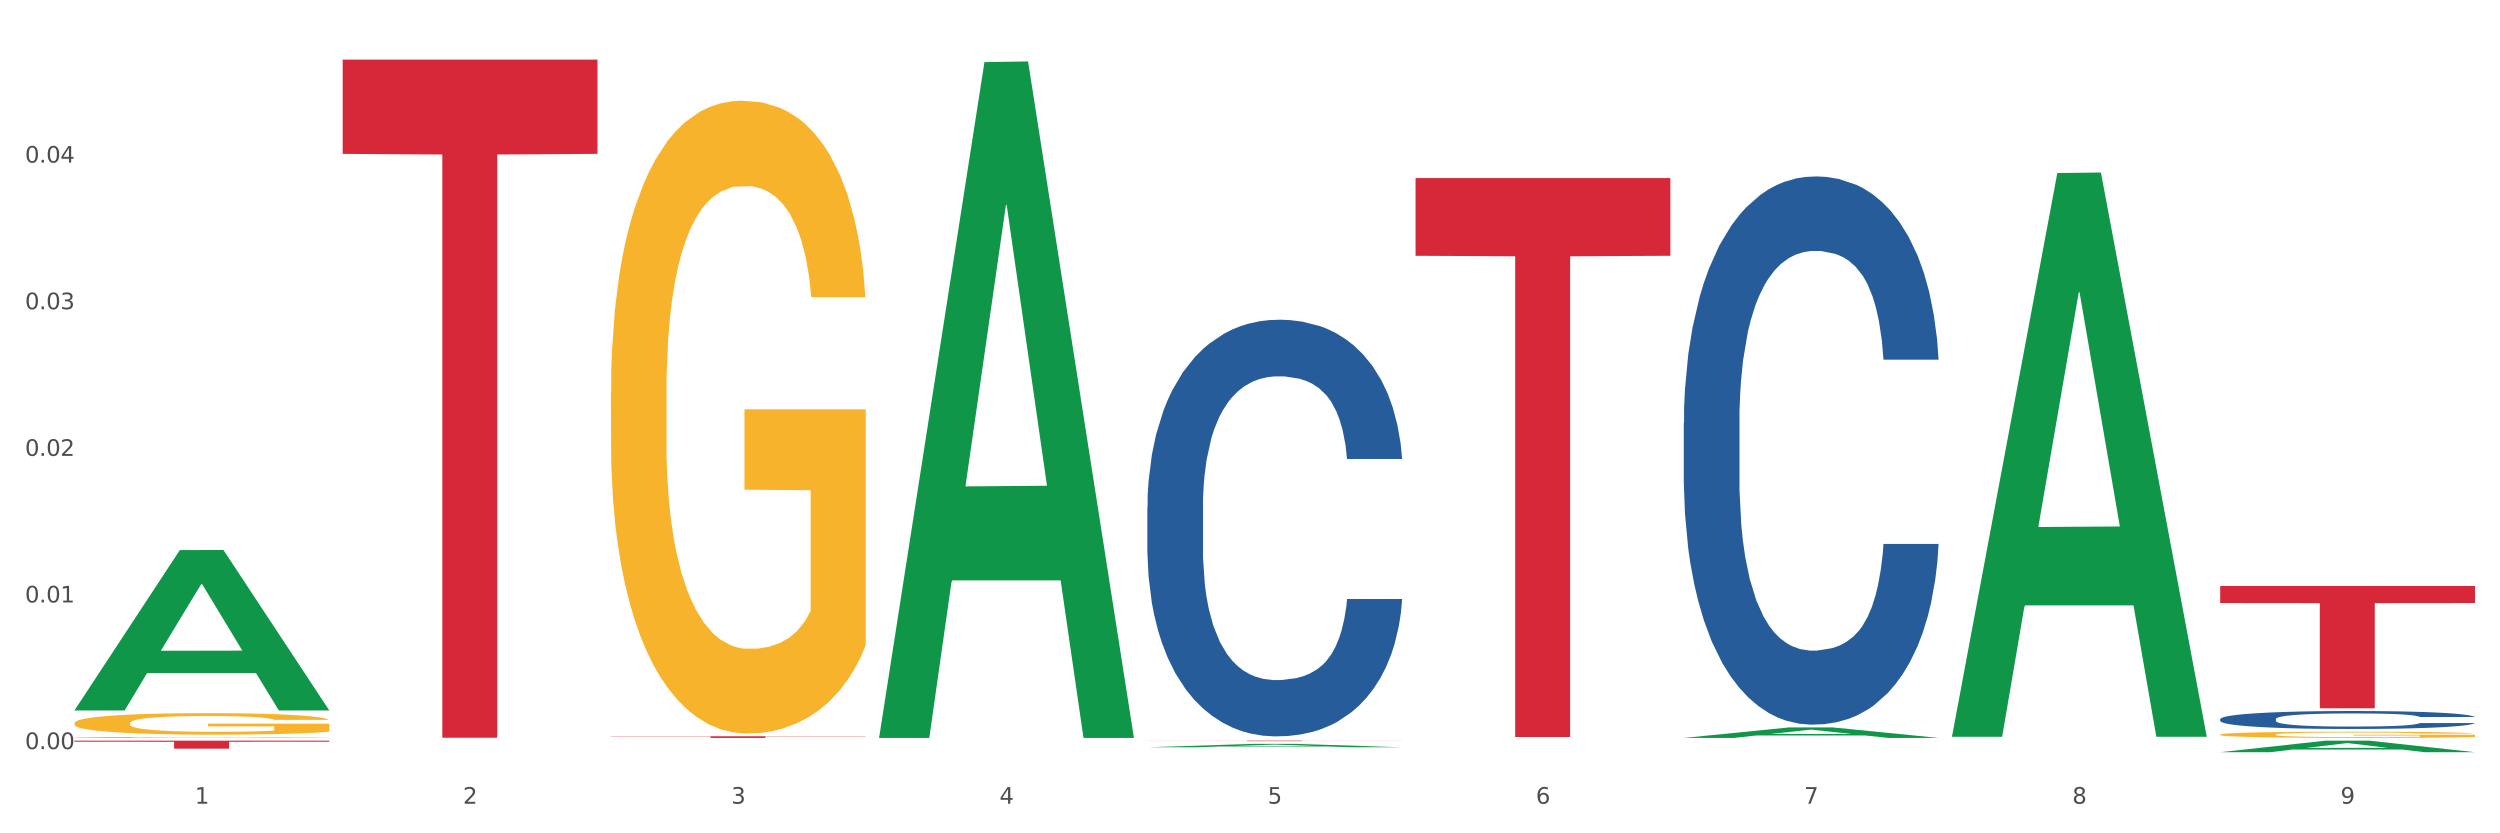
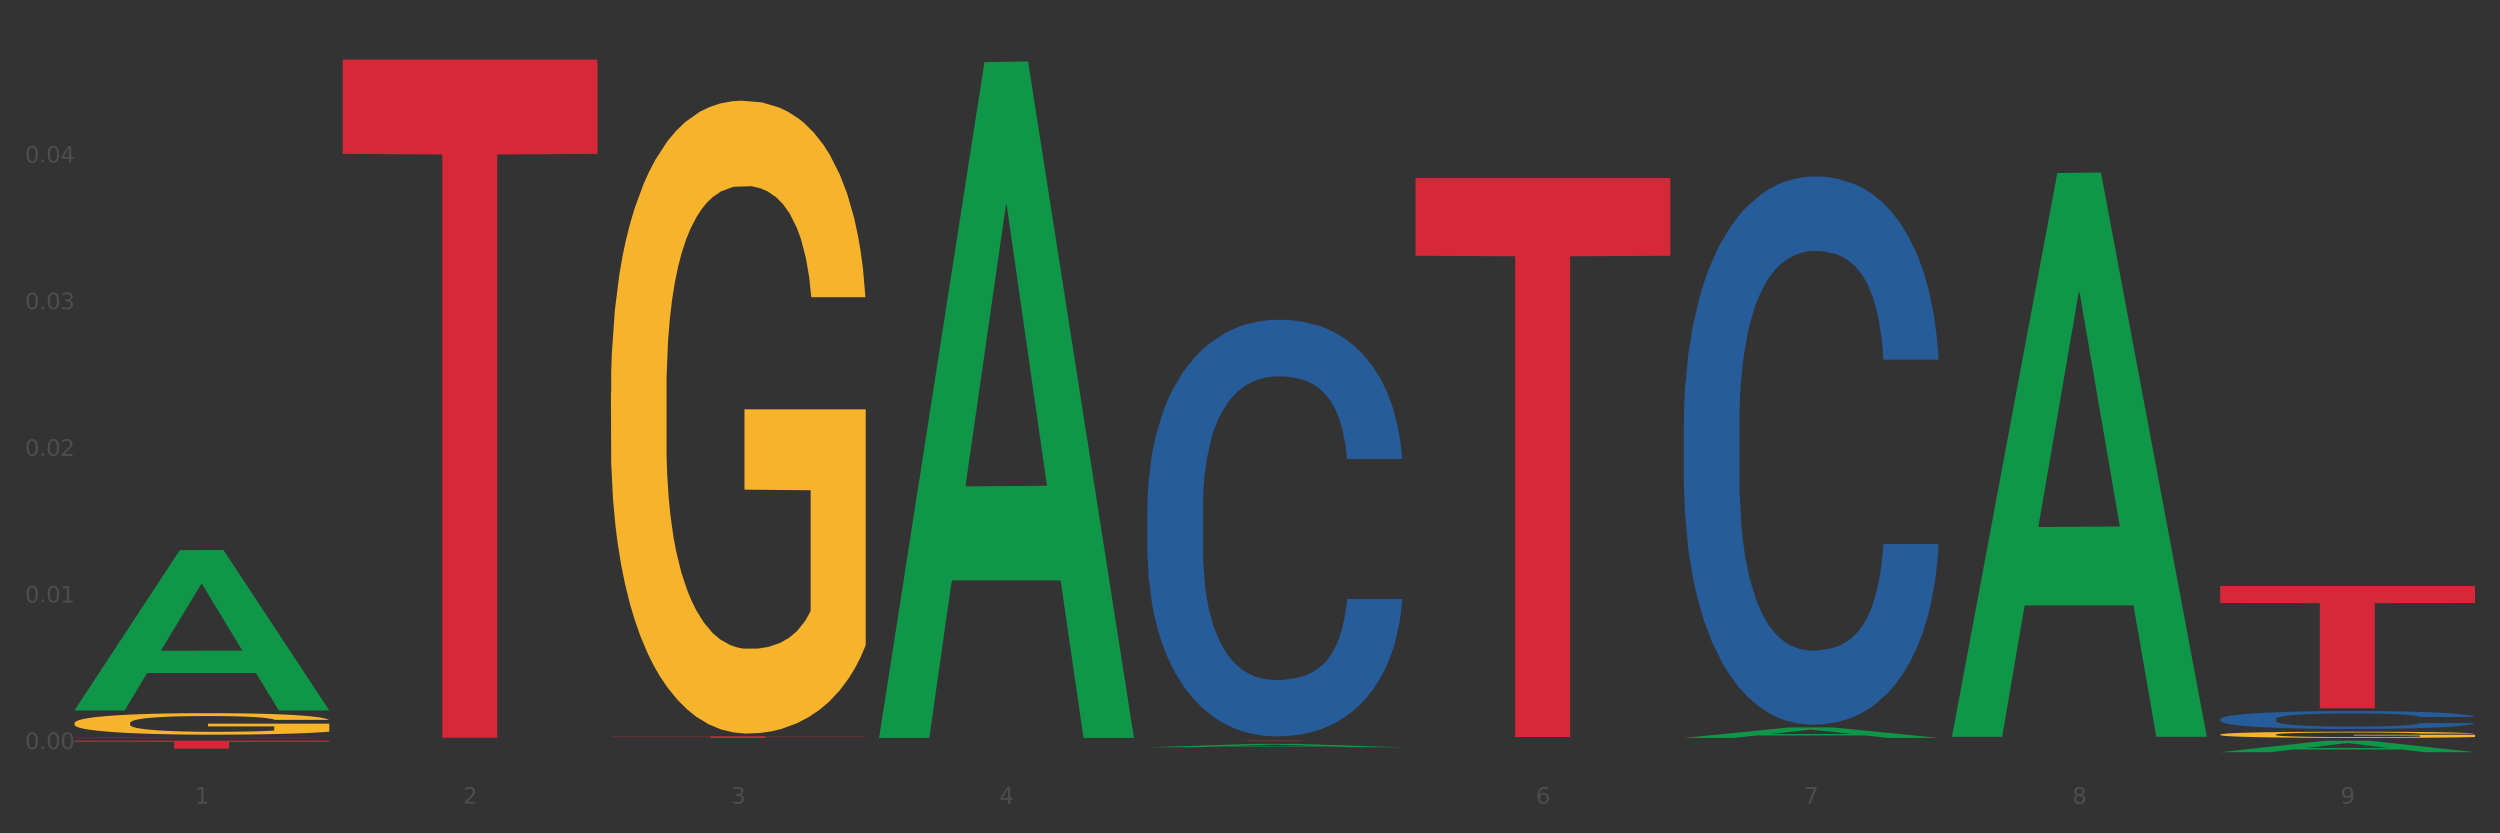
<svg xmlns="http://www.w3.org/2000/svg" xmlns:xlink="http://www.w3.org/1999/xlink" width="1080pt" height="360pt" viewBox="0 0 1080 360" version="1.1">
  <rect x="0" y="0" width="1080" height="360" fill="#333333" stroke="none" />
  <defs>
    <style type="text/css">*{stroke-linejoin: round; stroke-linecap: butt}</style>
  </defs>
  <g id="figure_1">
    <g id="patch_1">
-       <path d="M 0 360  L 1080 360  L 1080 0  L 0 0  z " style="fill: #ffffff; stroke: #ffffff; stroke-linejoin: miter" />
-     </g>
+       </g>
    <g id="axes_1">
      <g id="matplotlib.axis_1">
        <g id="xtick_1">
          <g id="text_1">
            <g style="fill: #4d4d4d" transform="translate(84.159 347.204) scale(0.096 -0.096)">
              <defs>
                <path id="DejaVuSans-31" d="M 794 531  L 1825 531  L 1825 4091  L 703 3866  L 703 4441  L 1819 4666  L 2450 4666  L 2450 531  L 3481 531  L 3481 0  L 794 0  L 794 531  z " transform="scale(0.016)" />
              </defs>
              <use xlink:href="#DejaVuSans-31" />
            </g>
          </g>
        </g>
        <g id="xtick_2">
          <g id="text_2">
            <g style="fill: #4d4d4d" transform="translate(200.027 347.204) scale(0.096 -0.096)">
              <defs>
                <path id="DejaVuSans-32" d="M 1228 531  L 3431 531  L 3431 0  L 469 0  L 469 531  Q 828 903 1448 1529  Q 2069 2156 2228 2338  Q 2531 2678 2651 2914  Q 2772 3150 2772 3378  Q 2772 3750 2511 3984  Q 2250 4219 1831 4219  Q 1534 4219 1204 4116  Q 875 4013 500 3803  L 500 4441  Q 881 4594 1212 4672  Q 1544 4750 1819 4750  Q 2544 4750 2975 4387  Q 3406 4025 3406 3419  Q 3406 3131 3298 2873  Q 3191 2616 2906 2266  Q 2828 2175 2409 1742  Q 1991 1309 1228 531  z " transform="scale(0.016)" />
              </defs>
              <use xlink:href="#DejaVuSans-32" />
            </g>
          </g>
        </g>
        <g id="xtick_3">
          <g id="text_3">
            <g style="fill: #4d4d4d" transform="translate(315.896 347.204) scale(0.096 -0.096)">
              <defs>
                <path id="DejaVuSans-33" d="M 2597 2516  Q 3050 2419 3304 2112  Q 3559 1806 3559 1356  Q 3559 666 3084 287  Q 2609 -91 1734 -91  Q 1441 -91 1130 -33  Q 819 25 488 141  L 488 750  Q 750 597 1062 519  Q 1375 441 1716 441  Q 2309 441 2620 675  Q 2931 909 2931 1356  Q 2931 1769 2642 2001  Q 2353 2234 1838 2234  L 1294 2234  L 1294 2753  L 1863 2753  Q 2328 2753 2575 2939  Q 2822 3125 2822 3475  Q 2822 3834 2567 4026  Q 2313 4219 1838 4219  Q 1578 4219 1281 4162  Q 984 4106 628 3988  L 628 4550  Q 988 4650 1302 4700  Q 1616 4750 1894 4750  Q 2613 4750 3031 4423  Q 3450 4097 3450 3541  Q 3450 3153 3228 2886  Q 3006 2619 2597 2516  z " transform="scale(0.016)" />
              </defs>
              <use xlink:href="#DejaVuSans-33" />
            </g>
          </g>
        </g>
        <g id="xtick_4">
          <g id="text_4">
            <g style="fill: #4d4d4d" transform="translate(431.765 347.204) scale(0.096 -0.096)">
              <defs>
                <path id="DejaVuSans-34" d="M 2419 4116  L 825 1625  L 2419 1625  L 2419 4116  z M 2253 4666  L 3047 4666  L 3047 1625  L 3713 1625  L 3713 1100  L 3047 1100  L 3047 0  L 2419 0  L 2419 1100  L 313 1100  L 313 1709  L 2253 4666  z " transform="scale(0.016)" />
              </defs>
              <use xlink:href="#DejaVuSans-34" />
            </g>
          </g>
        </g>
        <g id="xtick_5">
          <g id="text_5">
            <g style="fill: #4d4d4d" transform="translate(547.634 347.204) scale(0.096 -0.096)">
              <defs>
-                 <path id="DejaVuSans-35" d="M 691 4666  L 3169 4666  L 3169 4134  L 1269 4134  L 1269 2991  Q 1406 3038 1543 3061  Q 1681 3084 1819 3084  Q 2600 3084 3056 2656  Q 3513 2228 3513 1497  Q 3513 744 3044 326  Q 2575 -91 1722 -91  Q 1428 -91 1123 -41  Q 819 9 494 109  L 494 744  Q 775 591 1075 516  Q 1375 441 1709 441  Q 2250 441 2565 725  Q 2881 1009 2881 1497  Q 2881 1984 2565 2268  Q 2250 2553 1709 2553  Q 1456 2553 1204 2497  Q 953 2441 691 2322  L 691 4666  z " transform="scale(0.016)" />
-               </defs>
+                 </defs>
              <use xlink:href="#DejaVuSans-35" />
            </g>
          </g>
        </g>
        <g id="xtick_6">
          <g id="text_6">
            <g style="fill: #4d4d4d" transform="translate(663.502 347.204) scale(0.096 -0.096)">
              <defs>
                <path id="DejaVuSans-36" d="M 2113 2584  Q 1688 2584 1439 2293  Q 1191 2003 1191 1497  Q 1191 994 1439 701  Q 1688 409 2113 409  Q 2538 409 2786 701  Q 3034 994 3034 1497  Q 3034 2003 2786 2293  Q 2538 2584 2113 2584  z M 3366 4563  L 3366 3988  Q 3128 4100 2886 4159  Q 2644 4219 2406 4219  Q 1781 4219 1451 3797  Q 1122 3375 1075 2522  Q 1259 2794 1537 2939  Q 1816 3084 2150 3084  Q 2853 3084 3261 2657  Q 3669 2231 3669 1497  Q 3669 778 3244 343  Q 2819 -91 2113 -91  Q 1303 -91 875 529  Q 447 1150 447 2328  Q 447 3434 972 4092  Q 1497 4750 2381 4750  Q 2619 4750 2861 4703  Q 3103 4656 3366 4563  z " transform="scale(0.016)" />
              </defs>
              <use xlink:href="#DejaVuSans-36" />
            </g>
          </g>
        </g>
        <g id="xtick_7">
          <g id="text_7">
            <g style="fill: #4d4d4d" transform="translate(779.371 347.204) scale(0.096 -0.096)">
              <defs>
                <path id="DejaVuSans-37" d="M 525 4666  L 3525 4666  L 3525 4397  L 1831 0  L 1172 0  L 2766 4134  L 525 4134  L 525 4666  z " transform="scale(0.016)" />
              </defs>
              <use xlink:href="#DejaVuSans-37" />
            </g>
          </g>
        </g>
        <g id="xtick_8">
          <g id="text_8">
            <g style="fill: #4d4d4d" transform="translate(895.24 347.204) scale(0.096 -0.096)">
              <defs>
                <path id="DejaVuSans-38" d="M 2034 2216  Q 1584 2216 1326 1975  Q 1069 1734 1069 1313  Q 1069 891 1326 650  Q 1584 409 2034 409  Q 2484 409 2743 651  Q 3003 894 3003 1313  Q 3003 1734 2745 1975  Q 2488 2216 2034 2216  z M 1403 2484  Q 997 2584 770 2862  Q 544 3141 544 3541  Q 544 4100 942 4425  Q 1341 4750 2034 4750  Q 2731 4750 3128 4425  Q 3525 4100 3525 3541  Q 3525 3141 3298 2862  Q 3072 2584 2669 2484  Q 3125 2378 3379 2068  Q 3634 1759 3634 1313  Q 3634 634 3220 271  Q 2806 -91 2034 -91  Q 1263 -91 848 271  Q 434 634 434 1313  Q 434 1759 690 2068  Q 947 2378 1403 2484  z M 1172 3481  Q 1172 3119 1398 2916  Q 1625 2713 2034 2713  Q 2441 2713 2670 2916  Q 2900 3119 2900 3481  Q 2900 3844 2670 4047  Q 2441 4250 2034 4250  Q 1625 4250 1398 4047  Q 1172 3844 1172 3481  z " transform="scale(0.016)" />
              </defs>
              <use xlink:href="#DejaVuSans-38" />
            </g>
          </g>
        </g>
        <g id="xtick_9">
          <g id="text_9">
            <g style="fill: #4d4d4d" transform="translate(1011.108 347.204) scale(0.096 -0.096)">
              <defs>
                <path id="DejaVuSans-39" d="M 703 97  L 703 672  Q 941 559 1184 500  Q 1428 441 1663 441  Q 2288 441 2617 861  Q 2947 1281 2994 2138  Q 2813 1869 2534 1725  Q 2256 1581 1919 1581  Q 1219 1581 811 2004  Q 403 2428 403 3163  Q 403 3881 828 4315  Q 1253 4750 1959 4750  Q 2769 4750 3195 4129  Q 3622 3509 3622 2328  Q 3622 1225 3098 567  Q 2575 -91 1691 -91  Q 1453 -91 1209 -44  Q 966 3 703 97  z M 1959 2075  Q 2384 2075 2632 2365  Q 2881 2656 2881 3163  Q 2881 3666 2632 3958  Q 2384 4250 1959 4250  Q 1534 4250 1286 3958  Q 1038 3666 1038 3163  Q 1038 2656 1286 2365  Q 1534 2075 1959 2075  z " transform="scale(0.016)" />
              </defs>
              <use xlink:href="#DejaVuSans-39" />
            </g>
          </g>
        </g>
        <g id="xtick_10" />
        <g id="xtick_11" />
        <g id="xtick_12" />
        <g id="xtick_13" />
        <g id="xtick_14" />
        <g id="xtick_15" />
        <g id="xtick_16" />
        <g id="xtick_17" />
      </g>
      <g id="matplotlib.axis_2">
        <g id="ytick_1">
          <g id="text_10">
            <g style="fill: #4d4d4d" transform="translate(10.8 323.607) scale(0.096 -0.096)">
              <defs>
                <path id="DejaVuSans-30" d="M 2034 4250  Q 1547 4250 1301 3770  Q 1056 3291 1056 2328  Q 1056 1369 1301 889  Q 1547 409 2034 409  Q 2525 409 2770 889  Q 3016 1369 3016 2328  Q 3016 3291 2770 3770  Q 2525 4250 2034 4250  z M 2034 4750  Q 2819 4750 3233 4129  Q 3647 3509 3647 2328  Q 3647 1150 3233 529  Q 2819 -91 2034 -91  Q 1250 -91 836 529  Q 422 1150 422 2328  Q 422 3509 836 4129  Q 1250 4750 2034 4750  z " transform="scale(0.016)" />
                <path id="DejaVuSans-2e" d="M 684 794  L 1344 794  L 1344 0  L 684 0  L 684 794  z " transform="scale(0.016)" />
              </defs>
              <use xlink:href="#DejaVuSans-30" />
              <use xlink:href="#DejaVuSans-2e" transform="translate(63.623 0)" />
              <use xlink:href="#DejaVuSans-30" transform="translate(95.41 0)" />
              <use xlink:href="#DejaVuSans-30" transform="translate(159.033 0)" />
            </g>
          </g>
        </g>
        <g id="ytick_2">
          <g id="text_11">
            <g style="fill: #4d4d4d" transform="translate(10.8 260.269) scale(0.096 -0.096)">
              <use xlink:href="#DejaVuSans-30" />
              <use xlink:href="#DejaVuSans-2e" transform="translate(63.623 0)" />
              <use xlink:href="#DejaVuSans-30" transform="translate(95.41 0)" />
              <use xlink:href="#DejaVuSans-31" transform="translate(159.033 0)" />
            </g>
          </g>
        </g>
        <g id="ytick_3">
          <g id="text_12">
            <g style="fill: #4d4d4d" transform="translate(10.8 196.932) scale(0.096 -0.096)">
              <use xlink:href="#DejaVuSans-30" />
              <use xlink:href="#DejaVuSans-2e" transform="translate(63.623 0)" />
              <use xlink:href="#DejaVuSans-30" transform="translate(95.41 0)" />
              <use xlink:href="#DejaVuSans-32" transform="translate(159.033 0)" />
            </g>
          </g>
        </g>
        <g id="ytick_4">
          <g id="text_13">
            <g style="fill: #4d4d4d" transform="translate(10.8 133.594) scale(0.096 -0.096)">
              <use xlink:href="#DejaVuSans-30" />
              <use xlink:href="#DejaVuSans-2e" transform="translate(63.623 0)" />
              <use xlink:href="#DejaVuSans-30" transform="translate(95.41 0)" />
              <use xlink:href="#DejaVuSans-33" transform="translate(159.033 0)" />
            </g>
          </g>
        </g>
        <g id="ytick_5">
          <g id="text_14">
            <g style="fill: #4d4d4d" transform="translate(10.8 70.256) scale(0.096 -0.096)">
              <use xlink:href="#DejaVuSans-30" />
              <use xlink:href="#DejaVuSans-2e" transform="translate(63.623 0)" />
              <use xlink:href="#DejaVuSans-30" transform="translate(95.41 0)" />
              <use xlink:href="#DejaVuSans-34" transform="translate(159.033 0)" />
            </g>
          </g>
        </g>
        <g id="ytick_6" />
        <g id="ytick_7" />
        <g id="ytick_8" />
        <g id="ytick_9" />
        <g id="ytick_10" />
      </g>
      <g id="PolyCollection_1">
        <path d="M 32.175 306.782  L 32.288 306.717  L 77.68 237.645  L 96.518 237.579  L 142.25 306.912  L 120.462 306.912  L 110.589 290.767  L 63.722 290.767  L 63.382 291.027  L 53.85 306.912  L 32.175 306.912  L 32.175 306.782  L 69.623 281.132  L 104.689 281.067  L 87.326 252.357  L 87.099 252.227  L 86.872 252.422  L 69.51 281.067  L 69.623 281.132  L 32.175 306.782  z " clip-path="url(#p1f3e2d498d)" style="fill: #109648" />
        <path d="M 959.125 310.644  L 959.255 310.636  L 959.255 310.438  L 959.645 310.169  L 961.076 309.673  L 962.898 309.298  L 966.021 308.858  L 967.712 308.674  L 969.924 308.469  L 974.478 308.136  L 979.683 307.852  L 983.326 307.696  L 986.058 307.597  L 992.173 307.42  L 995.686 307.342  L 999.33 307.278  L 1002.452 307.236  L 1007.657 307.186  L 1011.82 307.165  L 1016.635 307.158  L 1020.668 307.165  L 1026.003 307.193  L 1033.809 307.278  L 1036.802 307.328  L 1040.835 307.413  L 1044.999 307.526  L 1048.382 307.64  L 1052.285 307.803  L 1056.319 308.015  L 1060.222 308.284  L 1062.955 308.532  L 1065.167 308.795  L 1067.118 309.113  L 1068.549 309.46  L 1069.2 309.751  L 1045.389 309.751  L 1044.739 309.489  L 1043.438 309.205  L 1042.137 309.014  L 1040.705 308.858  L 1038.493 308.681  L 1036.542 308.568  L 1033.289 308.433  L 1030.296 308.348  L 1027.824 308.299  L 1024.832 308.256  L 1018.456 308.214  L 1013.902 308.214  L 1011.04 308.228  L 1007.527 308.263  L 1004.534 308.313  L 1001.021 308.398  L 998.289 308.49  L 995.556 308.61  L 993.995 308.695  L 991.653 308.851  L 990.092 308.979  L 988.01 309.198  L 986.839 309.354  L 984.757 309.758  L 983.846 310.056  L 983.456 310.261  L 983.196 310.488  L 983.196 311.593  L 983.976 312.089  L 984.627 312.301  L 985.668 312.542  L 987.619 312.854  L 990.482 313.159  L 993.474 313.378  L 995.947 313.513  L 998.289 313.612  L 1000.631 313.69  L 1003.493 313.761  L 1005.835 313.803  L 1009.348 313.846  L 1013.512 313.867  L 1016.765 313.867  L 1023.4 313.832  L 1026.393 313.796  L 1029.255 313.747  L 1032.378 313.669  L 1034.85 313.584  L 1036.282 313.52  L 1038.624 313.385  L 1040.445 313.244  L 1042.006 313.081  L 1043.047 312.939  L 1044.218 312.726  L 1045.129 312.486  L 1045.389 312.358  L 1069.2 312.358  L 1068.68 312.613  L 1067.769 312.861  L 1065.947 313.194  L 1064.516 313.385  L 1062.304 313.619  L 1059.962 313.817  L 1056.709 314.037  L 1053.717 314.2  L 1050.594 314.342  L 1047.211 314.469  L 1041.096 314.646  L 1038.884 314.696  L 1034.2 314.781  L 1030.557 314.83  L 1025.222 314.88  L 1019.757 314.908  L 1014.032 314.915  L 1008.958 314.901  L 1003.363 314.859  L 999.85 314.816  L 995.947 314.753  L 991.393 314.653  L 987.099 314.533  L 983.065 314.391  L 979.292 314.228  L 975.779 314.044  L 971.225 313.739  L 967.842 313.442  L 965.37 313.166  L 963.679 312.932  L 961.987 312.634  L 961.076 312.429  L 959.645 311.933  L 959.125 311.472  L 959.125 310.644  z " clip-path="url(#p1f3e2d498d)" style="fill: #255c99" />
        <path d="M 32.175 318.656  L 32.305 318.656  L 32.305 318.65  L 32.695 318.642  L 34.127 318.627  L 35.948 318.616  L 39.071 318.603  L 40.762 318.597  L 42.974 318.591  L 47.528 318.581  L 52.733 318.573  L 56.376 318.568  L 59.108 318.565  L 65.224 318.56  L 68.737 318.557  L 72.38 318.556  L 75.503 318.554  L 80.707 318.553  L 84.871 318.552  L 89.685 318.552  L 93.718 318.552  L 99.053 318.553  L 106.86 318.556  L 109.852 318.557  L 113.886 318.56  L 118.049 318.563  L 121.432 318.566  L 125.336 318.571  L 129.369 318.577  L 133.273 318.586  L 136.005 318.593  L 138.217 318.601  L 140.168 318.61  L 141.6 318.621  L 142.25 318.629  L 118.44 318.629  L 117.789 318.621  L 116.488 318.613  L 115.187 318.607  L 113.756 318.603  L 111.544 318.597  L 109.592 318.594  L 106.339 318.59  L 103.347 318.587  L 100.874 318.586  L 97.882 318.585  L 91.506 318.583  L 86.952 318.583  L 84.09 318.584  L 80.577 318.585  L 77.584 318.586  L 74.071 318.589  L 71.339 318.592  L 68.607 318.595  L 67.045 318.598  L 64.703 318.602  L 63.142 318.606  L 61.06 318.613  L 59.889 318.617  L 57.807 318.629  L 56.896 318.638  L 56.506 318.644  L 56.246 318.651  L 56.246 318.684  L 57.027 318.699  L 57.677 318.705  L 58.718 318.713  L 60.67 318.722  L 63.532 318.731  L 66.525 318.737  L 68.997 318.741  L 71.339 318.744  L 73.681 318.747  L 76.543 318.749  L 78.885 318.75  L 82.398 318.751  L 86.562 318.752  L 89.815 318.752  L 96.451 318.751  L 99.443 318.75  L 102.306 318.748  L 105.428 318.746  L 107.901 318.744  L 109.332 318.742  L 111.674 318.738  L 113.495 318.733  L 115.057 318.729  L 116.098 318.724  L 117.269 318.718  L 118.179 318.711  L 118.44 318.707  L 142.25 318.707  L 141.73 318.715  L 140.819 318.722  L 138.997 318.732  L 137.566 318.738  L 135.354 318.745  L 133.012 318.751  L 129.759 318.757  L 126.767 318.762  L 123.644 318.766  L 120.261 318.77  L 114.146 318.775  L 111.934 318.777  L 107.25 318.779  L 103.607 318.781  L 98.272 318.782  L 92.807 318.783  L 87.083 318.783  L 82.008 318.783  L 76.413 318.782  L 72.9 318.78  L 68.997 318.778  L 64.443 318.775  L 60.149 318.772  L 56.116 318.768  L 52.342 318.763  L 48.829 318.757  L 44.275 318.748  L 40.893 318.739  L 38.42 318.731  L 36.729 318.724  L 35.037 318.715  L 34.127 318.709  L 32.695 318.694  L 32.175 318.681  L 32.175 318.656  z " clip-path="url(#p1f3e2d498d)" style="fill: #255c99" />
        <path d="M 32.175 319.96  L 142.25 319.96  L 142.25 320.44  L 98.951 320.444  L 98.951 323.415  L 75.214 323.415  L 75.214 320.444  L 32.175 320.44  L 32.175 319.963  L 32.175 319.96  z " clip-path="url(#p1f3e2d498d)" style="fill: #d62839" />
        <path d="M 32.175 312.38  L 32.305 312.371  L 32.305 312.066  L 32.565 311.803  L 33.864 311.167  L 35.814 310.641  L 37.243 310.362  L 38.673 310.133  L 40.362 309.904  L 42.442 309.666  L 46.211 309.318  L 48.55 309.14  L 51.409 308.954  L 56.607 308.682  L 60.376 308.53  L 64.275 308.403  L 70.643 308.25  L 74.802 308.182  L 79.22 308.131  L 84.548 308.097  L 88.577 308.089  L 97.414 308.114  L 104.952 308.19  L 108.591 308.25  L 113.269 308.352  L 115.739 308.419  L 119.767 308.555  L 123.926 308.733  L 126.785 308.886  L 131.074 309.174  L 134.323 309.463  L 137.312 309.819  L 138.871 310.065  L 140.041 310.294  L 141.081 310.557  L 142.12 310.972  L 118.728 310.972  L 117.818 310.675  L 116.388 310.395  L 114.309 310.124  L 112.49 309.954  L 109.371 309.742  L 106.512 309.607  L 103.522 309.505  L 99.884 309.42  L 97.025 309.378  L 92.996 309.344  L 85.068 309.352  L 79.74 309.42  L 76.101 309.505  L 73.762 309.581  L 71.683 309.666  L 69.343 309.785  L 66.614 309.963  L 64.665 310.124  L 62.715 310.328  L 61.156 310.531  L 59.726 310.769  L 58.557 311.023  L 57.647 311.286  L 56.867 311.608  L 56.217 312.143  L 56.217 313.304  L 56.477 313.567  L 57.127 313.915  L 57.907 314.178  L 59.206 314.492  L 60.376 314.704  L 62.585 315.009  L 65.055 315.263  L 67.004 315.425  L 68.953 315.56  L 72.332 315.747  L 76.101 315.899  L 79.35 315.993  L 83.769 316.078  L 86.758 316.111  L 89.357 316.128  L 95.725 316.128  L 100.274 316.103  L 105.342 316.044  L 109.241 315.967  L 112.49 315.874  L 116.129 315.721  L 118.468 315.577  L 118.468 313.805  L 89.877 313.796  L 89.877 312.617  L 142.25 312.617  L 142.25 316.078  L 140.041 316.256  L 137.572 316.417  L 134.973 316.561  L 131.074 316.739  L 126.395 316.909  L 122.237 317.027  L 117.818 317.129  L 112.62 317.222  L 105.862 317.307  L 101.703 317.341  L 96.505 317.367  L 90.397 317.375  L 85.068 317.358  L 79.87 317.316  L 74.412 317.239  L 69.083 317.129  L 65.055 317.019  L 61.026 316.883  L 56.737 316.705  L 53.358 316.536  L 50.759 316.383  L 47.9 316.188  L 44.781 315.933  L 42.442 315.704  L 40.362 315.467  L 38.153 315.162  L 36.594 314.899  L 35.034 314.568  L 34.124 314.322  L 33.085 313.94  L 32.305 313.406  L 32.175 312.38  z " clip-path="url(#p1f3e2d498d)" style="fill: #f7b32b" />
        <path d="M 148.044 25.759  L 258.119 25.759  L 258.119 66.47  L 214.819 66.745  L 214.819 318.707  L 191.083 318.707  L 191.083 66.745  L 148.044 66.47  L 148.044 26.035  L 148.044 25.759  z " clip-path="url(#p1f3e2d498d)" style="fill: #d62839" />
        <path d="M 263.912 318.08  L 373.988 318.08  L 373.988 318.178  L 330.688 318.179  L 330.688 318.783  L 306.951 318.783  L 306.951 318.179  L 263.912 318.178  L 263.912 318.081  L 263.912 318.08  z " clip-path="url(#p1f3e2d498d)" style="fill: #d62839" />
        <path d="M 495.65 319.96  L 605.725 319.96  L 605.725 319.991  L 562.425 319.991  L 562.425 320.181  L 538.689 320.181  L 538.689 319.991  L 495.65 319.991  L 495.65 319.96  L 495.65 319.96  z " clip-path="url(#p1f3e2d498d)" style="fill: #d62839" />
        <path d="M 611.519 76.938  L 721.594 76.938  L 721.594 110.49  L 678.294 110.717  L 678.294 318.381  L 654.557 318.381  L 654.557 110.717  L 611.519 110.49  L 611.519 77.164  L 611.519 76.938  z " clip-path="url(#p1f3e2d498d)" style="fill: #d62839" />
        <path d="M 959.125 253.159  L 1069.2 253.159  L 1069.2 260.499  L 1025.9 260.549  L 1025.9 305.981  L 1002.164 305.981  L 1002.164 260.549  L 959.125 260.499  L 959.125 253.208  L 959.125 253.159  z " clip-path="url(#p1f3e2d498d)" style="fill: #d62839" />
        <path d="M 727.387 182.634  L 727.517 182.418  L 727.517 176.361  L 727.908 168.142  L 729.339 153.001  L 731.161 141.537  L 734.283 128.126  L 735.975 122.502  L 738.187 116.229  L 742.741 106.063  L 747.945 97.411  L 751.588 92.653  L 754.321 89.624  L 760.436 84.217  L 763.949 81.837  L 767.592 79.891  L 770.715 78.593  L 775.919 77.079  L 780.083 76.43  L 784.897 76.214  L 788.931 76.43  L 794.265 77.295  L 802.072 79.891  L 805.065 81.405  L 809.098 84  L 813.262 87.461  L 816.645 90.922  L 820.548 95.897  L 824.581 102.386  L 828.485 110.606  L 831.217 118.176  L 833.429 126.179  L 835.381 135.913  L 836.812 146.512  L 837.463 155.38  L 813.652 155.38  L 813.001 147.377  L 811.7 138.725  L 810.399 132.885  L 808.968 128.126  L 806.756 122.719  L 804.804 119.258  L 801.551 115.148  L 798.559 112.552  L 796.087 111.038  L 793.094 109.74  L 786.719 108.443  L 782.165 108.443  L 779.302 108.875  L 775.789 109.957  L 772.797 111.471  L 769.284 114.066  L 766.551 116.878  L 763.819 120.555  L 762.257 123.151  L 759.915 127.91  L 758.354 131.803  L 756.272 138.509  L 755.101 143.267  L 753.019 155.596  L 752.109 164.681  L 751.718 170.954  L 751.458 177.875  L 751.458 211.619  L 752.239 226.76  L 752.889 233.249  L 753.93 240.603  L 755.882 250.12  L 758.744 259.421  L 761.737 266.127  L 764.209 270.236  L 766.551 273.265  L 768.893 275.644  L 771.756 277.807  L 774.098 279.105  L 777.611 280.402  L 781.774 281.051  L 785.027 281.051  L 791.663 279.97  L 794.656 278.888  L 797.518 277.374  L 800.641 274.995  L 803.113 272.399  L 804.544 270.453  L 806.886 266.343  L 808.708 262.017  L 810.269 257.042  L 811.31 252.716  L 812.481 246.227  L 813.392 238.873  L 813.652 234.979  L 837.463 234.979  L 836.942 242.766  L 836.031 250.337  L 834.21 260.503  L 832.779 266.343  L 830.567 273.481  L 828.225 279.537  L 824.972 286.243  L 821.979 291.218  L 818.856 295.544  L 815.474 299.437  L 809.358 304.845  L 807.146 306.359  L 802.462 308.954  L 798.819 310.468  L 793.485 311.983  L 788.02 312.848  L 782.295 313.064  L 777.22 312.631  L 771.626 311.334  L 768.113 310.036  L 764.209 308.089  L 759.655 305.061  L 755.362 301.384  L 751.328 297.058  L 747.555 292.083  L 744.042 286.459  L 739.488 277.158  L 736.105 268.073  L 733.633 259.638  L 731.941 252.5  L 730.25 243.415  L 729.339 237.142  L 727.908 222.001  L 727.387 207.941  L 727.387 182.634  z " clip-path="url(#p1f3e2d498d)" style="fill: #255c99" />
        <path d="M 959.125 317.336  L 959.255 317.333  L 959.255 317.245  L 959.515 317.169  L 960.814 316.984  L 962.764 316.832  L 964.193 316.751  L 965.623 316.685  L 967.312 316.618  L 969.391 316.549  L 973.16 316.449  L 975.5 316.397  L 978.359 316.343  L 983.557 316.264  L 987.326 316.22  L 991.225 316.183  L 997.593 316.139  L 1001.751 316.119  L 1006.17 316.105  L 1011.498 316.095  L 1015.527 316.092  L 1024.364 316.1  L 1031.902 316.122  L 1035.541 316.139  L 1040.219 316.168  L 1042.688 316.188  L 1046.717 316.227  L 1050.876 316.279  L 1053.735 316.323  L 1058.024 316.407  L 1061.273 316.49  L 1064.262 316.594  L 1065.821 316.665  L 1066.991 316.731  L 1068.03 316.807  L 1069.07 316.928  L 1045.677 316.928  L 1044.768 316.842  L 1043.338 316.761  L 1041.259 316.682  L 1039.439 316.633  L 1036.32 316.571  L 1033.461 316.532  L 1030.472 316.503  L 1026.833 316.478  L 1023.974 316.466  L 1019.946 316.456  L 1012.018 316.458  L 1006.69 316.478  L 1003.051 316.503  L 1000.712 316.525  L 998.632 316.549  L 996.293 316.584  L 993.564 316.635  L 991.614 316.682  L 989.665 316.741  L 988.106 316.8  L 986.676 316.869  L 985.506 316.943  L 984.597 317.019  L 983.817 317.112  L 983.167 317.267  L 983.167 317.604  L 983.427 317.68  L 984.077 317.781  L 984.857 317.857  L 986.156 317.948  L 987.326 318.009  L 989.535 318.098  L 992.004 318.171  L 993.954 318.218  L 995.903 318.257  L 999.282 318.311  L 1003.051 318.356  L 1006.3 318.383  L 1010.718 318.407  L 1013.708 318.417  L 1016.307 318.422  L 1022.675 318.422  L 1027.223 318.415  L 1032.292 318.397  L 1036.19 318.375  L 1039.439 318.348  L 1043.078 318.304  L 1045.418 318.262  L 1045.418 317.749  L 1016.827 317.746  L 1016.827 317.405  L 1069.2 317.405  L 1069.2 318.407  L 1066.991 318.459  L 1064.521 318.506  L 1061.922 318.547  L 1058.024 318.599  L 1053.345 318.648  L 1049.186 318.683  L 1044.768 318.712  L 1039.569 318.739  L 1032.811 318.764  L 1028.653 318.773  L 1023.454 318.781  L 1017.346 318.783  L 1012.018 318.778  L 1006.82 318.766  L 1001.361 318.744  L 996.033 318.712  L 992.004 318.68  L 987.976 318.641  L 983.687 318.589  L 980.308 318.54  L 977.709 318.496  L 974.85 318.439  L 971.731 318.366  L 969.391 318.299  L 967.312 318.23  L 965.103 318.142  L 963.543 318.066  L 961.984 317.97  L 961.074 317.899  L 960.034 317.788  L 959.255 317.633  L 959.125 317.336  z " clip-path="url(#p1f3e2d498d)" style="fill: #f7b32b" />
        <path d="M 263.912 169.832  L 264.042 169.582  L 264.042 160.593  L 264.302 152.852  L 265.602 134.125  L 267.551 118.644  L 268.981 110.404  L 270.41 103.662  L 272.1 96.92  L 274.179 89.929  L 277.948 79.691  L 280.287 74.448  L 283.146 68.954  L 288.345 60.964  L 292.114 56.469  L 296.012 52.724  L 302.38 48.229  L 306.539 46.232  L 310.958 44.734  L 316.286 43.735  L 320.315 43.485  L 329.152 44.234  L 336.689 46.481  L 340.328 48.229  L 345.007 51.226  L 347.476 53.223  L 351.505 57.218  L 355.663 62.462  L 358.523 66.957  L 362.811 75.446  L 366.06 83.936  L 369.049 94.423  L 370.609 101.665  L 371.778 108.406  L 372.818 116.147  L 373.858 128.382  L 350.465 128.382  L 349.555 119.643  L 348.126 111.403  L 346.047 103.412  L 344.227 98.418  L 341.108 92.176  L 338.249 88.181  L 335.26 85.185  L 331.621 82.688  L 328.762 81.439  L 324.733 80.44  L 316.806 80.69  L 311.477 82.688  L 307.839 85.185  L 305.499 87.432  L 303.42 89.929  L 301.081 93.425  L 298.352 98.668  L 296.402 103.412  L 294.453 109.405  L 292.893 115.398  L 291.464 122.389  L 290.294 129.88  L 289.384 137.621  L 288.605 147.109  L 287.955 162.84  L 287.955 197.049  L 288.215 204.789  L 288.865 215.027  L 289.644 222.768  L 290.944 232.006  L 292.114 238.249  L 294.323 247.238  L 296.792 254.729  L 298.741 259.473  L 300.691 263.468  L 304.07 268.962  L 307.839 273.456  L 311.088 276.203  L 315.506 278.7  L 318.495 279.699  L 321.094 280.198  L 327.462 280.198  L 332.011 279.449  L 337.079 277.701  L 340.978 275.454  L 344.227 272.707  L 347.866 268.213  L 350.205 263.968  L 350.205 211.781  L 321.614 211.531  L 321.614 176.823  L 373.988 176.823  L 373.988 278.7  L 371.778 283.943  L 369.309 288.688  L 366.71 292.933  L 362.811 298.176  L 358.133 303.17  L 353.974 306.666  L 349.555 309.662  L 344.357 312.409  L 337.599 314.906  L 333.44 315.905  L 328.242 316.654  L 322.134 316.903  L 316.806 316.404  L 311.607 315.156  L 306.149 312.908  L 300.821 309.662  L 296.792 306.416  L 292.763 302.421  L 288.475 297.177  L 285.096 292.183  L 282.497 287.689  L 279.637 281.946  L 276.518 274.455  L 274.179 267.713  L 272.1 260.722  L 269.891 251.733  L 268.331 243.992  L 266.772 234.254  L 265.862 227.012  L 264.822 215.776  L 264.042 200.045  L 263.912 169.832  z " clip-path="url(#p1f3e2d498d)" style="fill: #f7b32b" />
        <path d="M 495.65 218.996  L 495.78 218.832  L 495.78 214.229  L 496.17 207.982  L 497.602 196.474  L 499.423 187.761  L 502.546 177.569  L 504.237 173.295  L 506.449 168.527  L 511.003 160.801  L 516.208 154.225  L 519.851 150.609  L 522.583 148.307  L 528.698 144.197  L 532.212 142.389  L 535.855 140.909  L 538.977 139.923  L 544.182 138.772  L 548.345 138.279  L 553.16 138.115  L 557.193 138.279  L 562.528 138.937  L 570.335 140.909  L 573.327 142.06  L 577.361 144.033  L 581.524 146.663  L 584.907 149.293  L 588.81 153.074  L 592.844 158.006  L 596.747 164.253  L 599.48 170.007  L 601.692 176.09  L 603.643 183.487  L 605.075 191.542  L 605.725 198.283  L 581.915 198.283  L 581.264 192.2  L 579.963 185.624  L 578.662 181.186  L 577.23 177.569  L 575.019 173.459  L 573.067 170.829  L 569.814 167.705  L 566.821 165.733  L 564.349 164.582  L 561.357 163.596  L 554.981 162.609  L 550.427 162.609  L 547.565 162.938  L 544.052 163.76  L 541.059 164.911  L 537.546 166.884  L 534.814 169.021  L 532.081 171.815  L 530.52 173.788  L 528.178 177.405  L 526.617 180.364  L 524.535 185.46  L 523.364 189.077  L 521.282 198.447  L 520.371 205.352  L 519.981 210.119  L 519.721 215.38  L 519.721 241.025  L 520.501 252.532  L 521.152 257.464  L 522.193 263.054  L 524.145 270.287  L 527.007 277.356  L 530 282.452  L 532.472 285.575  L 534.814 287.877  L 537.156 289.685  L 540.018 291.329  L 542.36 292.316  L 545.873 293.302  L 550.037 293.795  L 553.29 293.795  L 559.925 292.973  L 562.918 292.151  L 565.781 291  L 568.903 289.192  L 571.375 287.219  L 572.807 285.74  L 575.149 282.616  L 576.97 279.328  L 578.532 275.547  L 579.573 272.26  L 580.744 267.328  L 581.654 261.738  L 581.915 258.779  L 605.725 258.779  L 605.205 264.697  L 604.294 270.451  L 602.472 278.178  L 601.041 282.616  L 598.829 288.041  L 596.487 292.644  L 593.234 297.74  L 590.242 301.522  L 587.119 304.809  L 583.736 307.768  L 577.621 311.878  L 575.409 313.029  L 570.725 315.002  L 567.082 316.153  L 561.747 317.303  L 556.282 317.961  L 550.557 318.125  L 545.483 317.796  L 539.888 316.81  L 536.375 315.824  L 532.472 314.344  L 527.918 312.043  L 523.624 309.248  L 519.591 305.96  L 515.817 302.179  L 512.304 297.905  L 507.75 290.836  L 504.367 283.931  L 501.895 277.52  L 500.204 272.095  L 498.512 265.191  L 497.602 260.423  L 496.17 248.916  L 495.65 238.23  L 495.65 218.996  z " clip-path="url(#p1f3e2d498d)" style="fill: #255c99" />
        <path d="M 379.781 318.235  L 379.895 317.96  L 425.286 26.822  L 444.124 26.548  L 489.856 318.783  L 468.068 318.783  L 458.196 250.732  L 411.328 250.732  L 410.988 251.83  L 401.456 318.783  L 379.781 318.783  L 379.781 318.235  L 417.229 210.121  L 452.295 209.847  L 434.932 88.837  L 434.705 88.288  L 434.478 89.111  L 417.116 209.847  L 417.229 210.121  L 379.781 318.235  z " clip-path="url(#p1f3e2d498d)" style="fill: #109648" />
        <path d="M 495.65 322.826  L 495.763 322.825  L 541.155 321.359  L 559.993 321.357  L 605.725 322.829  L 583.937 322.829  L 574.064 322.486  L 527.197 322.486  L 526.857 322.492  L 517.324 322.829  L 495.65 322.829  L 495.65 322.826  L 533.098 322.282  L 568.163 322.28  L 550.801 321.671  L 550.574 321.668  L 550.347 321.672  L 532.985 322.28  L 533.098 322.282  L 495.65 322.826  z " clip-path="url(#p1f3e2d498d)" style="fill: #109648" />
        <path d="M 727.387 318.775  L 727.501 318.771  L 772.893 314.245  L 791.73 314.241  L 837.463 318.783  L 815.674 318.783  L 805.802 317.726  L 758.935 317.726  L 758.594 317.743  L 749.062 318.783  L 727.387 318.783  L 727.387 318.775  L 764.836 317.094  L 799.901 317.09  L 782.538 315.209  L 782.311 315.201  L 782.084 315.213  L 764.722 317.09  L 764.836 317.094  L 727.387 318.775  z " clip-path="url(#p1f3e2d498d)" style="fill: #109648" />
        <path d="M 843.256 317.85  L 843.369 317.621  L 888.761 74.75  L 907.599 74.521  L 953.331 318.308  L 931.543 318.308  L 921.67 261.539  L 874.803 261.539  L 874.463 262.454  L 864.931 318.308  L 843.256 318.308  L 843.256 317.85  L 880.704 227.661  L 915.77 227.432  L 898.407 126.483  L 898.18 126.025  L 897.953 126.712  L 880.591 227.432  L 880.704 227.661  L 843.256 317.85  z " clip-path="url(#p1f3e2d498d)" style="fill: #109648" />
        <path d="M 959.125 324.94  L 959.238 324.935  L 1004.63 319.965  L 1023.468 319.96  L 1069.2 324.95  L 1047.412 324.95  L 1037.539 323.788  L 990.672 323.788  L 990.332 323.806  L 980.799 324.95  L 959.125 324.95  L 959.125 324.94  L 996.573 323.094  L 1031.638 323.09  L 1014.276 321.024  L 1014.049 321.014  L 1013.822 321.028  L 996.46 323.09  L 996.573 323.094  L 959.125 324.94  z " clip-path="url(#p1f3e2d498d)" style="fill: #109648" />
      </g>
    </g>
  </g>
  <defs>
    <clipPath id="p1f3e2d498d">
      <rect x="32.175" y="10.8" width="1037.025" height="329.109" />
    </clipPath>
  </defs>
</svg>